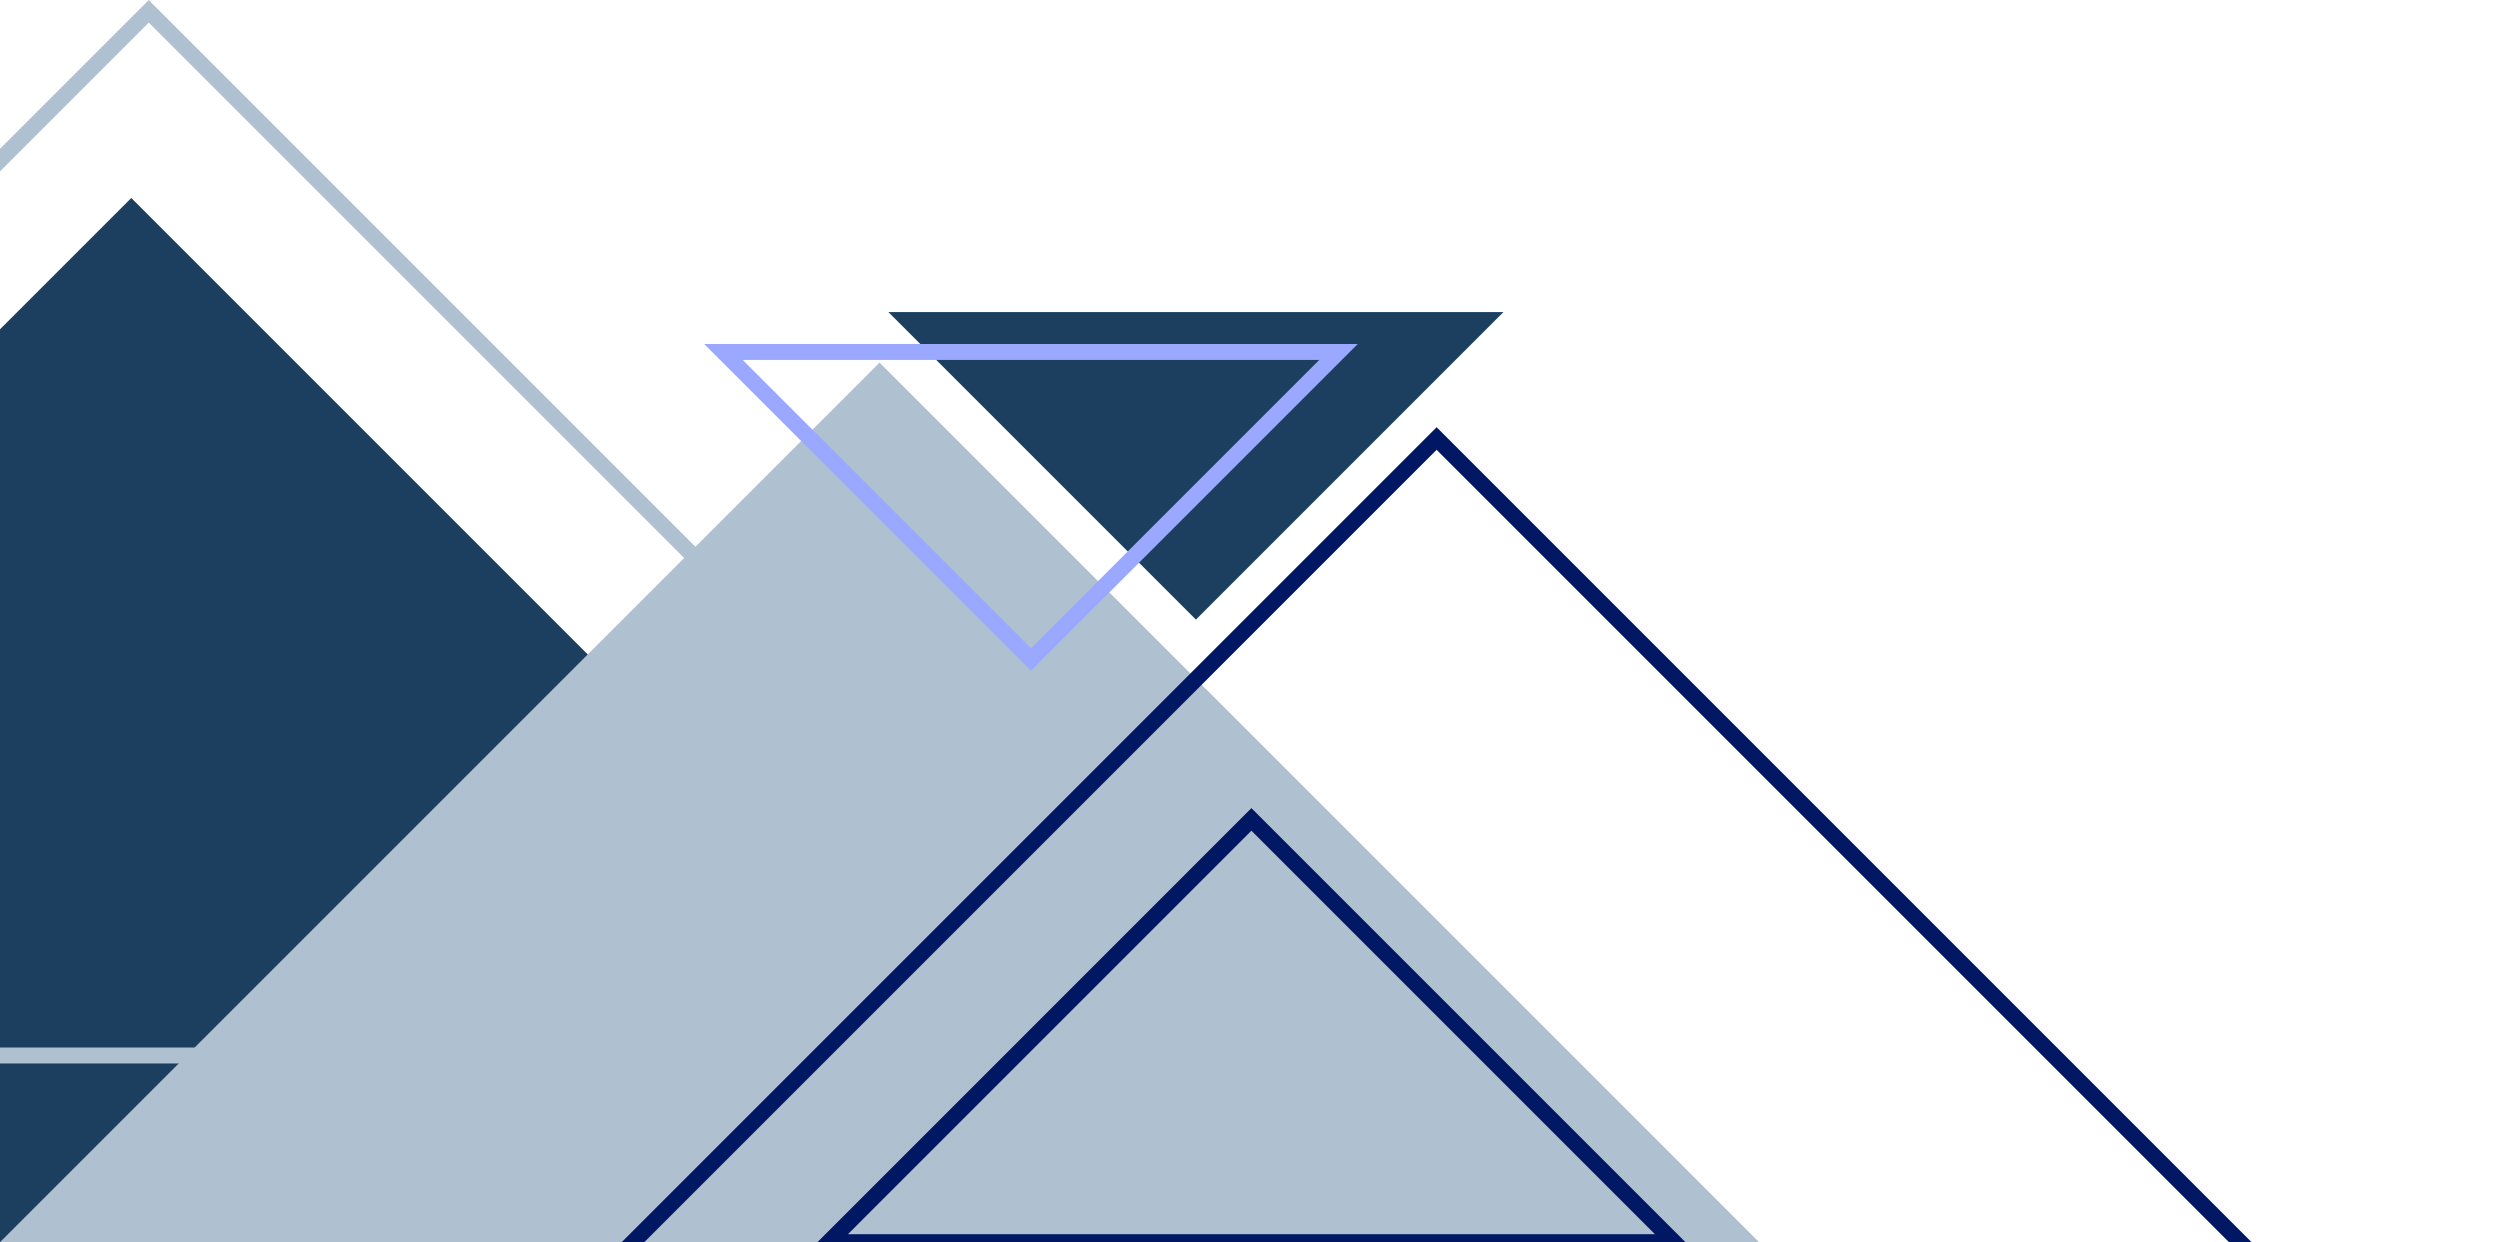
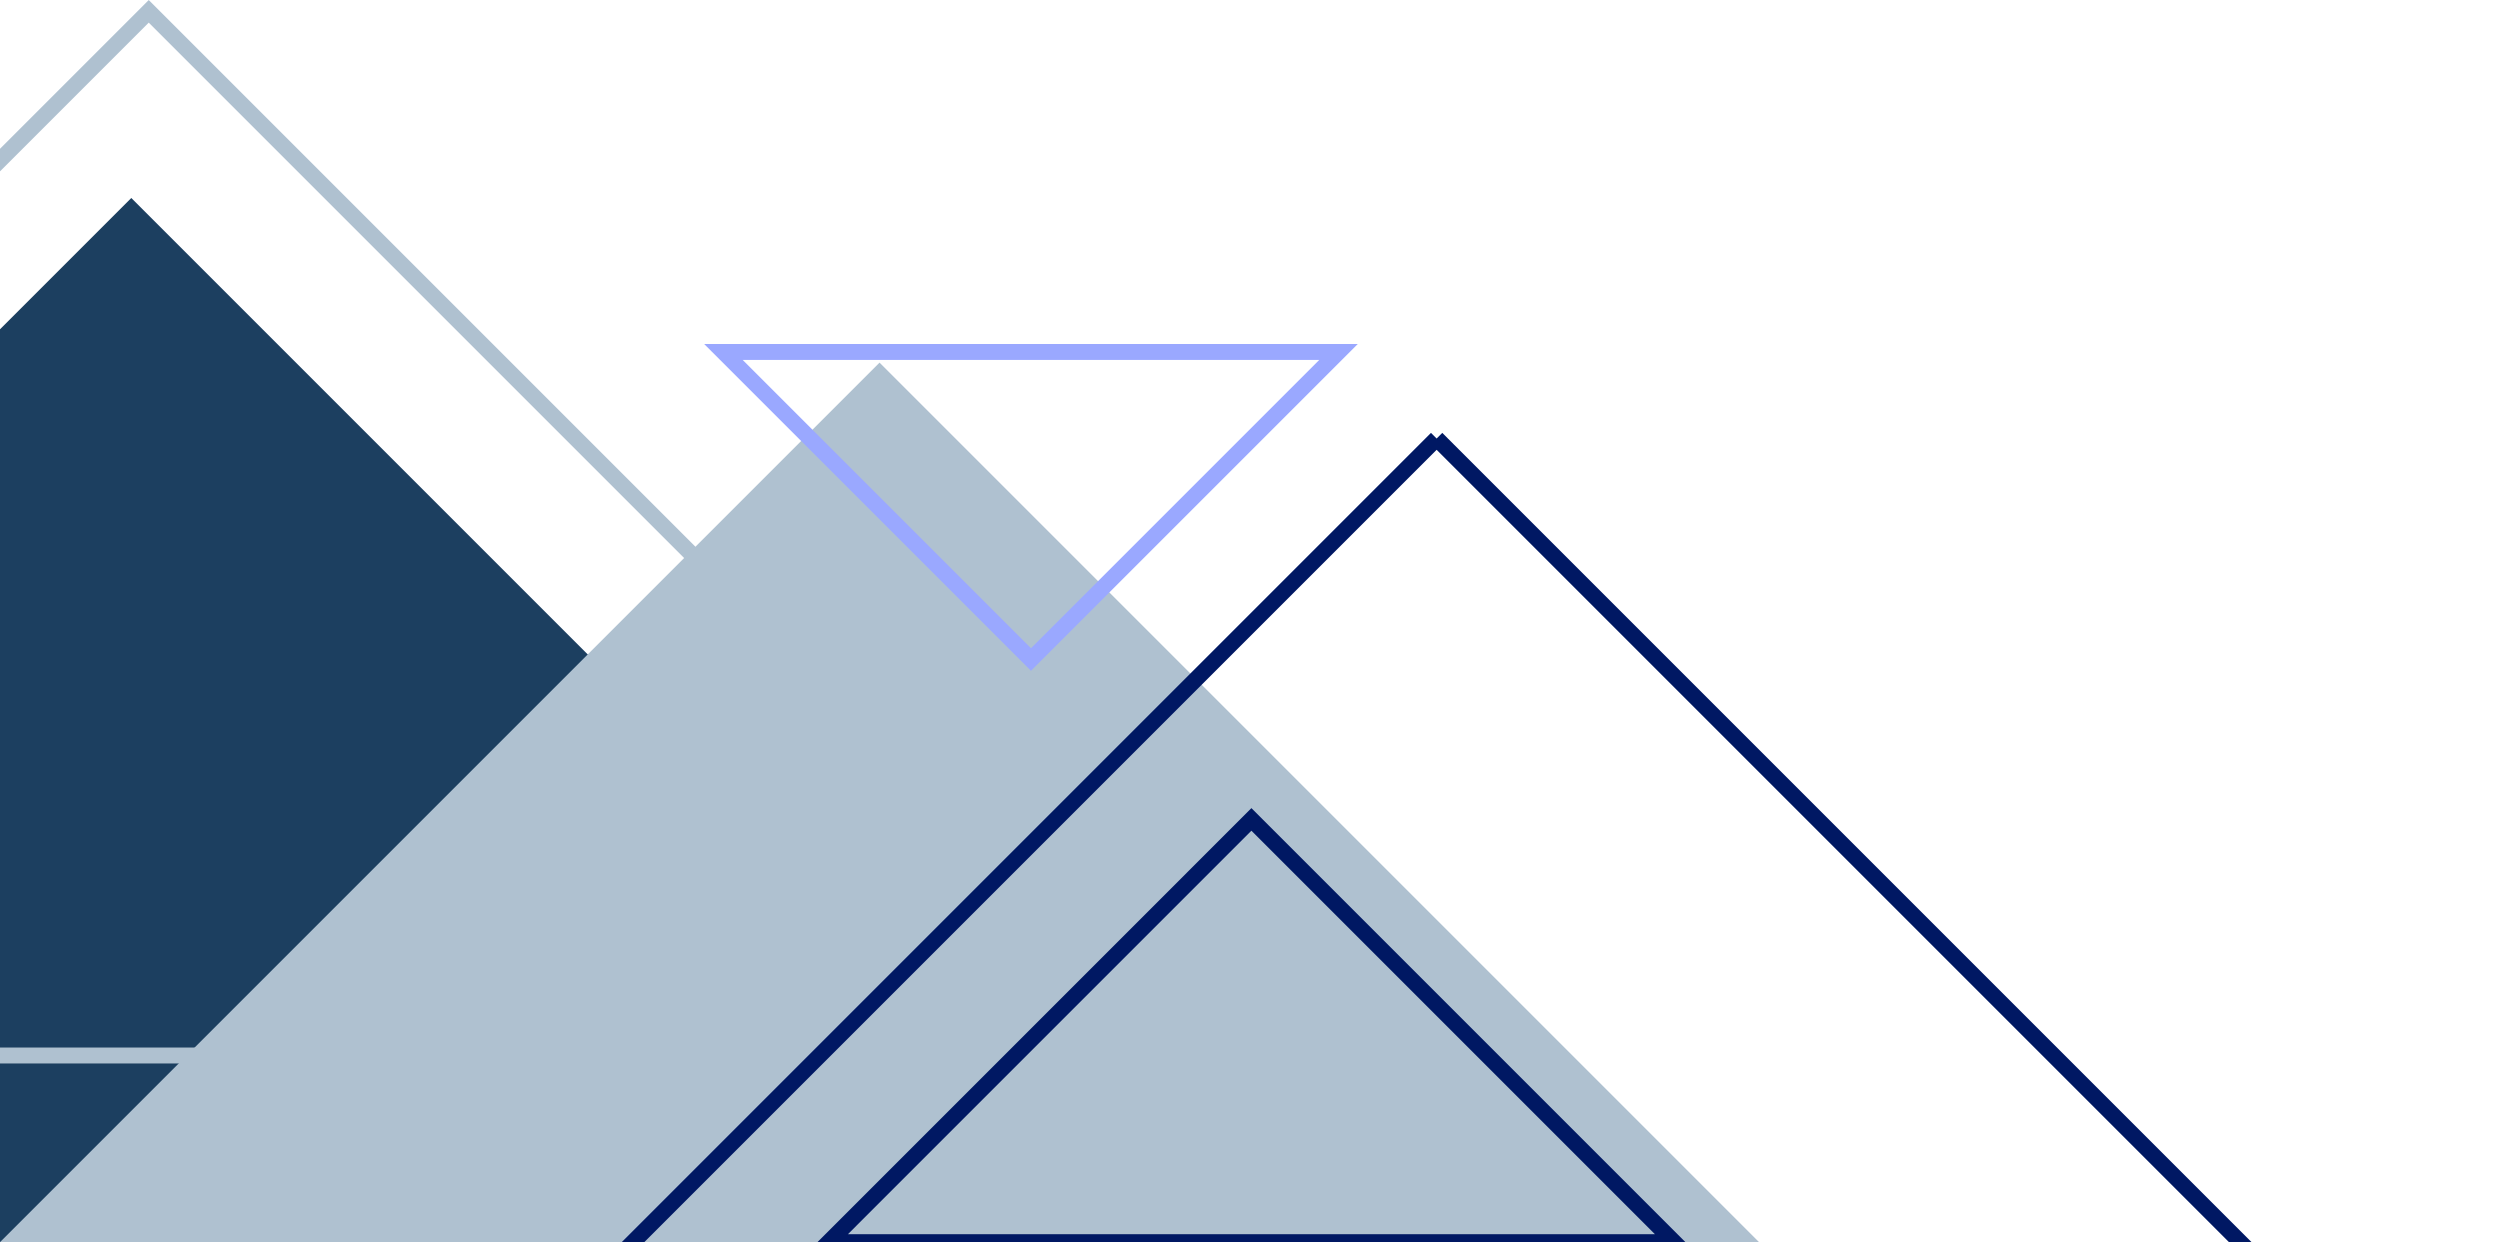
<svg xmlns="http://www.w3.org/2000/svg" data-name="Layer 1" fill="#000000" height="466.9" preserveAspectRatio="xMidYMid meet" version="1" viewBox="0.0 613.1 939.7 466.9" width="939.7" zoomAndPan="magnify">
  <defs>
    <clipPath id="a">
      <path d="M0 380.78H956.36V1080H0z" fill="none" />
    </clipPath>
  </defs>
  <g clip-path="url(#a)">
    <g id="change1_1">
      <path d="M49.35 687.52L-343.13 1080 441.83 1080 49.35 687.52z" fill="#1c3f60" />
    </g>
    <g id="change2_1">
      <path d="M330.6 749.4L0 1080 661.19 1080 330.6 749.4z" fill="#afc1d0" />
    </g>
    <path d="M55.91 617.36L-336.57 1009.84 448.39 1009.84 55.91 617.36z" fill="none" stroke="#afc1d0" stroke-miterlimit="10" stroke-width="6" />
    <path d="M470.38 921.1L311.49 1080 629.28 1080 470.38 921.1z" fill="none" stroke="#001863" stroke-miterlimit="10" stroke-width="6" />
    <g id="change1_2">
-       <path d="M449.52 846L333.91 730.39 565.13 730.39 449.52 846z" fill="#1c3f60" />
-     </g>
+       </g>
    <path d="M387.52 861L271.91 745.39 503.13 745.39 387.52 861z" fill="none" stroke="#9aa8ff" stroke-miterlimit="10" stroke-width="6" />
-     <path d="M540 777.93L147.52 1170.41 932.48 1170.41 540 777.93z" fill="none" stroke="#001863" stroke-miterlimit="10" stroke-width="6" />
+     <path d="M540 777.93L147.52 1170.41 932.48 1170.41 540 777.93" fill="none" stroke="#001863" stroke-miterlimit="10" stroke-width="6" />
  </g>
</svg>